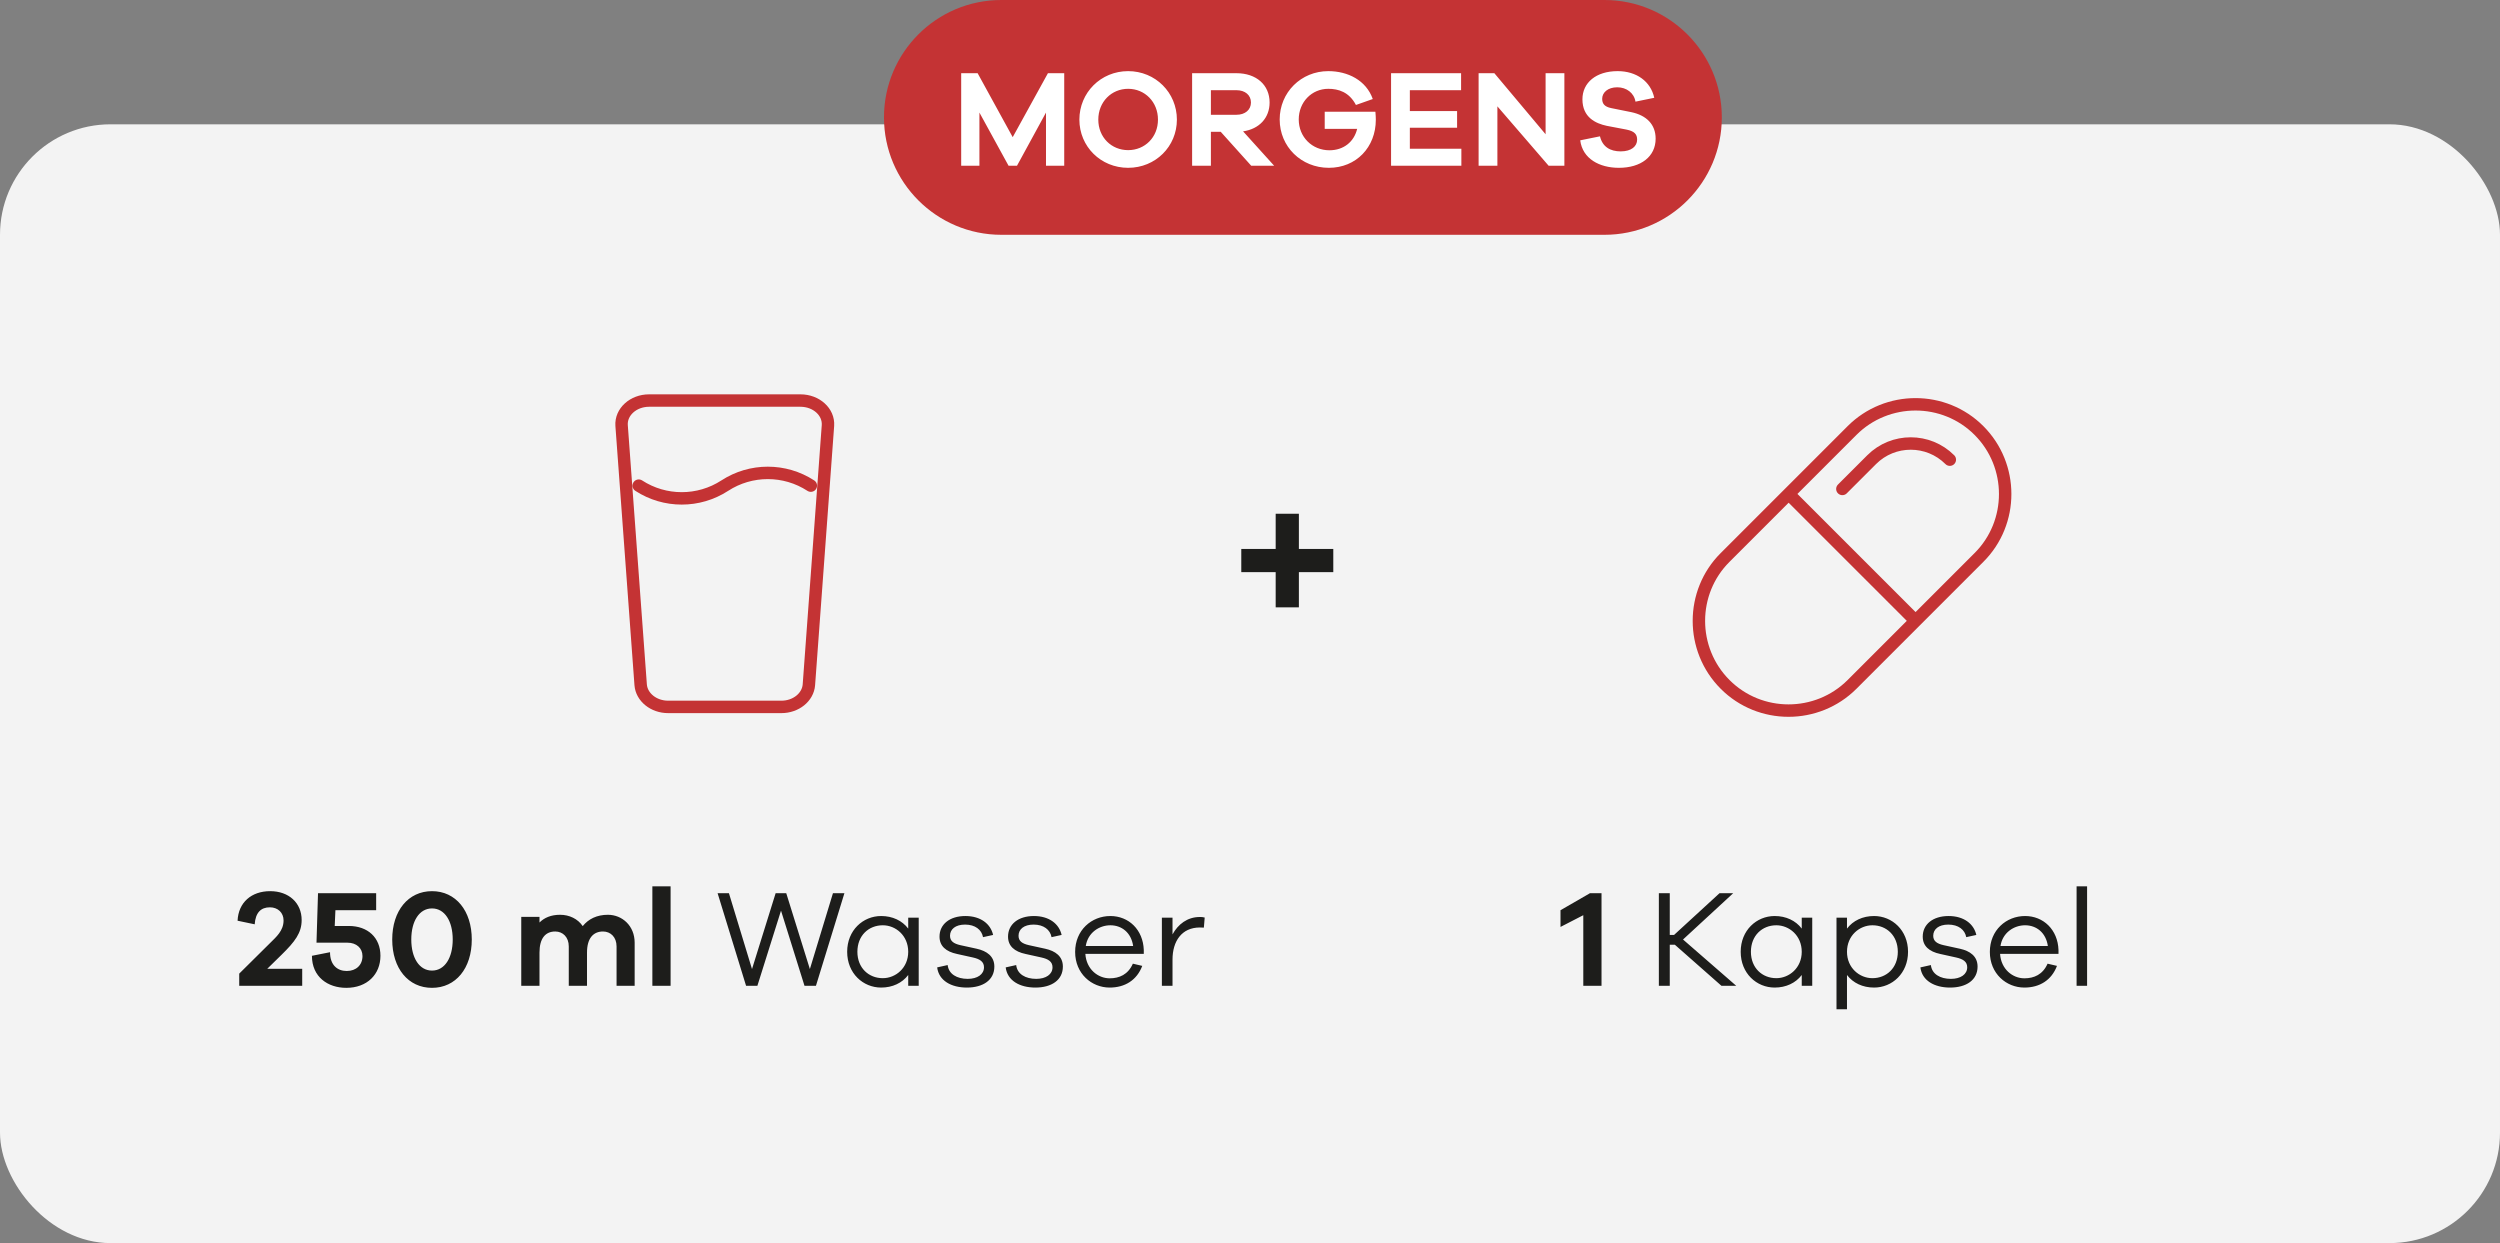
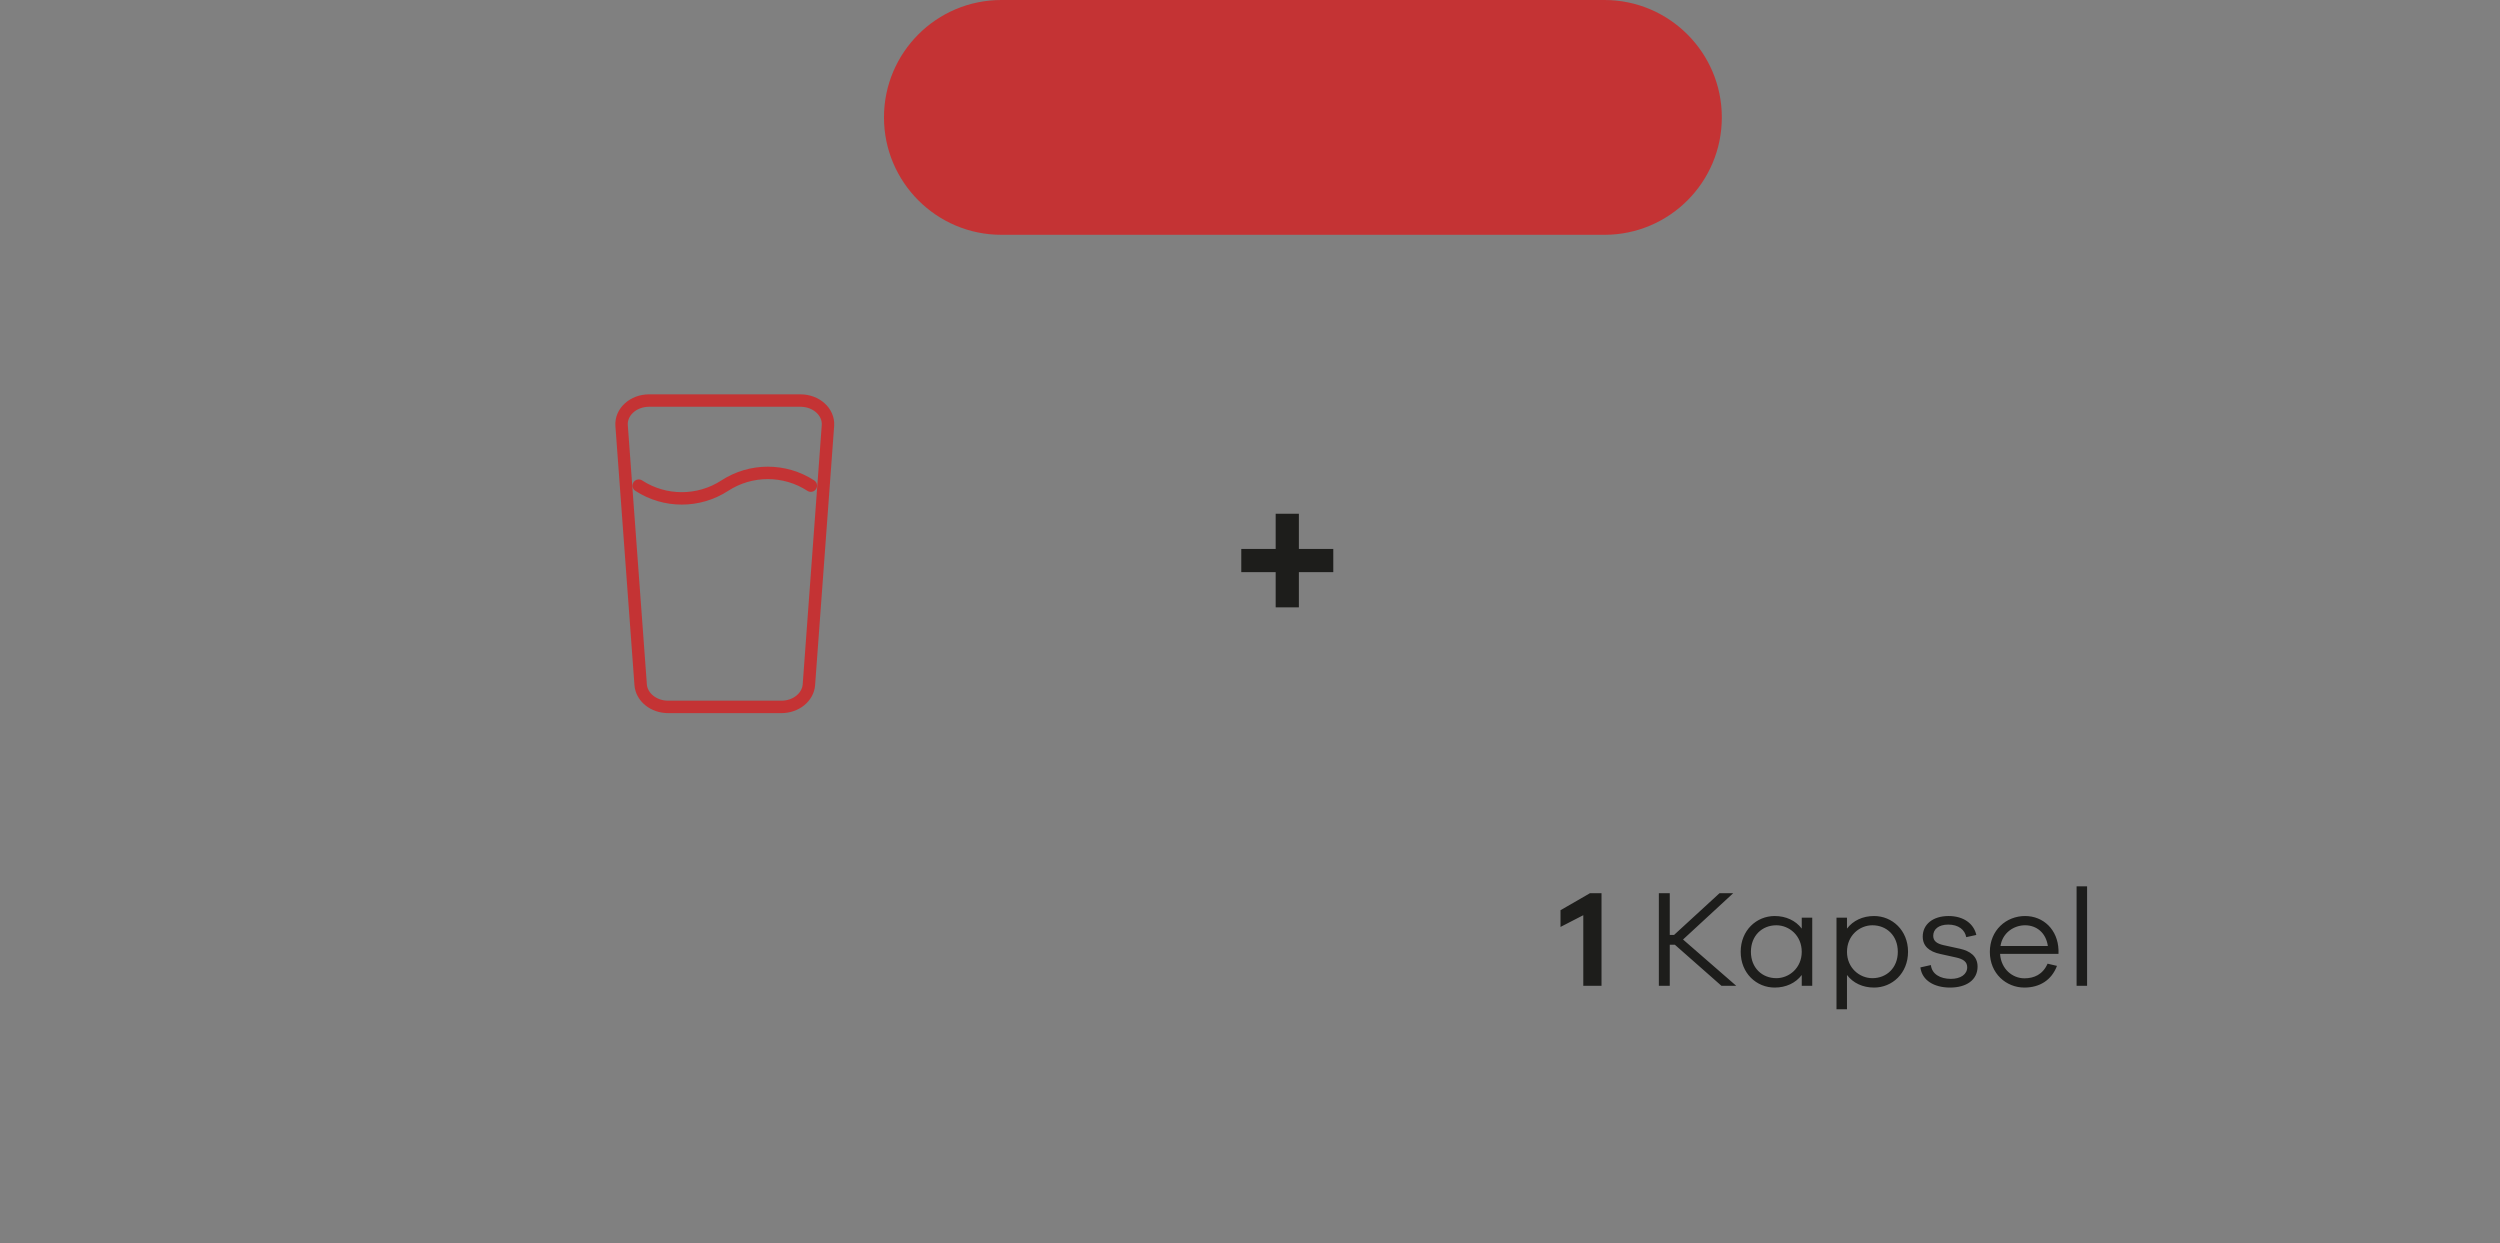
<svg xmlns="http://www.w3.org/2000/svg" width="181" height="90" viewBox="0 0 181 90" fill="none">
  <rect x="0" y="0" width="181" height="90" fill="#808080" stroke="none" />
-   <rect y="9" width="181" height="81" rx="8" fill="#F3F3F3" />
  <path d="M72.5 0C67.8 0 64 3.81 64 8.5C64 13.19 67.81 17 72.5 17H116.16C120.86 17 124.66 13.19 124.66 8.5C124.66 3.81 120.85 0 116.16 0H72.5Z" fill="#C43334" />
-   <path d="M77.05 5.3V12H75.73V8.15L73.63 12H73.02L70.91 8.15V12H69.59V5.3H70.78L73.32 9.93L75.87 5.3H77.05ZM81.677 5.15C83.657 5.15 85.207 6.71 85.207 8.66C85.207 10.61 83.657 12.15 81.677 12.15C79.697 12.15 78.147 10.61 78.147 8.66C78.147 6.71 79.697 5.15 81.677 5.15ZM81.677 10.87C82.887 10.87 83.837 9.94 83.837 8.66C83.837 7.38 82.887 6.43 81.677 6.43C80.467 6.43 79.517 7.38 79.517 8.66C79.517 9.94 80.467 10.87 81.677 10.87ZM92.249 12H90.589L88.379 9.54H87.669V12H86.309V5.3H89.519C90.959 5.3 91.919 6.15 91.919 7.42C91.919 8.54 91.169 9.34 89.999 9.51L92.249 12ZM87.669 8.31H89.519C90.149 8.31 90.569 7.95 90.569 7.42C90.569 6.89 90.149 6.53 89.519 6.53H87.669V8.31ZM95.909 8.09H99.579C99.599 8.32 99.609 8.51 99.609 8.67C99.609 10.66 98.189 12.15 96.209 12.15C94.209 12.15 92.649 10.62 92.649 8.65C92.649 6.69 94.199 5.15 96.169 5.15C97.579 5.15 98.909 5.81 99.389 7.17L98.169 7.6C97.679 6.66 96.899 6.43 96.169 6.43C94.969 6.43 94.029 7.39 94.029 8.65C94.029 9.92 94.999 10.88 96.249 10.88C97.269 10.88 98.029 10.28 98.259 9.33H95.909V8.09ZM105.803 10.77V12H100.713V5.3H105.783V6.53H102.073V8.04H105.493V9.25H102.073V10.77H105.803ZM113.261 5.3V12H112.121L108.411 7.7V12H107.051V5.3H108.191L111.901 9.72V5.3H113.261ZM117.118 5.15C118.478 5.15 119.508 5.89 119.768 7.08L118.408 7.36C118.308 6.73 117.758 6.32 117.088 6.32C116.408 6.32 115.998 6.7 115.998 7.15C115.998 7.49 116.148 7.73 116.668 7.83L118.108 8.12C119.198 8.35 119.868 9 119.868 10.04C119.868 11.34 118.798 12.15 117.208 12.15C115.808 12.15 114.578 11.5 114.408 10.16L115.838 9.87C116.018 10.63 116.578 10.96 117.338 10.96C118.118 10.96 118.528 10.59 118.528 10.11C118.528 9.73 118.348 9.5 117.748 9.38L116.328 9.11C115.528 8.94 114.568 8.5 114.568 7.19C114.568 5.99 115.548 5.15 117.118 5.15Z" fill="white" />
  <path d="M58.704 35.16C56.814 33.93 54.364 33.93 52.474 35.16C50.584 36.39 48.134 36.39 46.244 35.16M46.384 49.58L45.004 30.81C44.934 29.83 45.844 29 46.994 29H57.954C59.104 29 60.014 29.83 59.944 30.81L58.564 49.58C58.494 50.48 57.624 51.18 56.574 51.18H48.374C47.324 51.18 46.454 50.48 46.384 49.58Z" stroke="#C43334" stroke-width="0.9" stroke-linecap="round" stroke-linejoin="round" />
-   <path d="M21.88 70.14V71.37H17.32V70.49L19.58 68.25C19.99 67.84 20.53 67.39 20.53 66.64C20.53 66.08 20.12 65.69 19.54 65.69C18.89 65.69 18.5 66.07 18.44 66.92L17.2 66.66C17.26 65.34 18.2 64.52 19.56 64.52C20.91 64.52 21.84 65.37 21.84 66.61C21.84 67.54 21.36 68.17 20.38 69.13L19.35 70.14H21.88ZM24.234 67.04H25.254C26.624 67.04 27.544 67.88 27.544 69.2C27.544 70.55 26.574 71.52 25.074 71.52C23.734 71.52 22.584 70.73 22.584 69.2L23.894 68.94C23.894 69.89 24.444 70.3 25.104 70.3C25.784 70.3 26.244 69.87 26.244 69.22C26.244 68.64 25.804 68.25 25.154 68.25H22.914L23.024 64.67H27.234V65.9H24.284L24.234 67.04ZM31.277 64.52C32.997 64.52 34.157 65.94 34.157 68.02C34.157 70.11 32.997 71.52 31.277 71.52C29.557 71.52 28.397 70.11 28.397 68.02C28.397 65.94 29.557 64.52 31.277 64.52ZM31.277 70.27C32.197 70.27 32.777 69.35 32.777 68.02C32.777 66.69 32.197 65.77 31.277 65.77C30.357 65.77 29.777 66.69 29.777 68.02C29.777 69.35 30.357 70.27 31.277 70.27ZM44.009 66.23C45.049 66.23 45.949 67.03 45.949 68.25V71.37H44.639V68.52C44.639 67.85 44.209 67.44 43.659 67.44C42.959 67.44 42.499 67.92 42.499 68.97V71.37H41.179V68.52C41.179 67.85 40.749 67.44 40.199 67.44C39.499 67.44 39.059 67.92 39.059 68.97V71.37H37.739V66.38H39.059V66.79C39.409 66.44 39.899 66.23 40.549 66.23C41.219 66.23 41.829 66.52 42.189 67.05C42.599 66.54 43.209 66.23 44.009 66.23ZM48.551 71.37H47.231V64.17H48.551V71.37ZM61.135 64.67L59.075 71.37H58.245L56.545 65.93L54.835 71.37H54.015L51.955 64.67H52.775L54.445 70.16L56.155 64.67H56.925L58.635 70.16L60.305 64.67H61.135ZM66.515 66.44V71.37H65.755V70.59C65.315 71.17 64.615 71.5 63.795 71.5C62.485 71.5 61.335 70.47 61.335 68.91C61.335 67.35 62.485 66.32 63.795 66.32C64.615 66.32 65.315 66.65 65.755 67.23V66.44H66.515ZM63.915 70.82C64.845 70.82 65.755 70.08 65.755 68.91C65.755 67.73 64.845 66.99 63.915 66.99C62.895 66.99 62.075 67.73 62.075 68.91C62.075 70.08 62.895 70.82 63.915 70.82ZM67.851 70.04L68.611 69.87C68.681 70.52 69.281 70.87 70.061 70.87C70.771 70.87 71.241 70.54 71.241 70.03C71.241 69.62 70.931 69.43 70.431 69.32L69.301 69.07C68.481 68.9 68.021 68.49 68.021 67.81C68.021 66.92 68.761 66.32 69.891 66.32C71.001 66.32 71.721 66.89 71.901 67.69L71.171 67.85C71.071 67.31 70.601 66.94 69.871 66.94C69.171 66.94 68.781 67.28 68.781 67.75C68.781 68.14 69.051 68.32 69.531 68.43L70.721 68.69C71.441 68.85 71.991 69.23 71.991 69.98C71.991 70.95 71.181 71.5 70.001 71.5C68.871 71.5 67.971 71 67.851 70.04ZM72.812 70.04L73.572 69.87C73.642 70.52 74.242 70.87 75.022 70.87C75.732 70.87 76.202 70.54 76.202 70.03C76.202 69.62 75.892 69.43 75.392 69.32L74.262 69.07C73.442 68.9 72.982 68.49 72.982 67.81C72.982 66.92 73.722 66.32 74.852 66.32C75.962 66.32 76.682 66.89 76.862 67.69L76.132 67.85C76.032 67.31 75.562 66.94 74.832 66.94C74.132 66.94 73.742 67.28 73.742 67.75C73.742 68.14 74.012 68.32 74.492 68.43L75.682 68.69C76.402 68.85 76.952 69.23 76.952 69.98C76.952 70.95 76.142 71.5 74.962 71.5C73.832 71.5 72.932 71 72.812 70.04ZM82.81 68.78V69.06H78.58C78.65 70.17 79.49 70.83 80.34 70.83C81.04 70.83 81.67 70.56 82.02 69.77L82.7 69.93C82.31 70.96 81.45 71.5 80.34 71.5C79.03 71.5 77.84 70.49 77.84 68.92C77.84 67.34 79.03 66.32 80.39 66.32C81.72 66.32 82.76 67.31 82.81 68.78ZM80.39 66.99C79.59 66.99 78.76 67.52 78.61 68.49H82.04C81.9 67.52 81.21 66.99 80.39 66.99ZM86.87 66.39C86.99 66.39 87.08 66.39 87.22 66.43L87.16 67.16C87.07 67.15 86.96 67.15 86.87 67.15C85.56 67.15 84.89 68.14 84.89 69.47V71.37H84.12V66.44H84.89V67.65C85.29 66.92 85.96 66.39 86.87 66.39Z" fill="#1D1D1B" />
  <path d="M115.95 64.67V71.37H114.63V66.26L112.98 67.11V65.9L115.11 64.67H115.95ZM125.701 71.37H124.631L121.261 68.4H120.891V71.37H120.101V64.67H120.891V67.69H121.201L124.491 64.67H125.481L121.851 68.02L125.701 71.37ZM131.206 66.44V71.37H130.446V70.59C130.006 71.17 129.306 71.5 128.486 71.5C127.176 71.5 126.026 70.47 126.026 68.91C126.026 67.35 127.176 66.32 128.486 66.32C129.306 66.32 130.006 66.65 130.446 67.23V66.44H131.206ZM128.606 70.82C129.536 70.82 130.446 70.08 130.446 68.91C130.446 67.73 129.536 66.99 128.606 66.99C127.586 66.99 126.766 67.73 126.766 68.91C126.766 70.08 127.586 70.82 128.606 70.82ZM135.682 66.32C136.992 66.32 138.142 67.35 138.142 68.91C138.142 70.47 136.992 71.5 135.682 71.5C134.862 71.5 134.162 71.17 133.722 70.59V73.07H132.962V66.44H133.722V67.23C134.162 66.65 134.862 66.32 135.682 66.32ZM135.562 70.82C136.582 70.82 137.402 70.08 137.402 68.91C137.402 67.73 136.582 66.99 135.562 66.99C134.632 66.99 133.722 67.73 133.722 68.91C133.722 70.08 134.632 70.82 135.562 70.82ZM139.036 70.04L139.796 69.87C139.866 70.52 140.466 70.87 141.246 70.87C141.956 70.87 142.426 70.54 142.426 70.03C142.426 69.62 142.116 69.43 141.616 69.32L140.486 69.07C139.666 68.9 139.206 68.49 139.206 67.81C139.206 66.92 139.946 66.32 141.076 66.32C142.186 66.32 142.906 66.89 143.086 67.69L142.356 67.85C142.256 67.31 141.786 66.94 141.056 66.94C140.356 66.94 139.966 67.28 139.966 67.75C139.966 68.14 140.236 68.32 140.716 68.43L141.906 68.69C142.626 68.85 143.176 69.23 143.176 69.98C143.176 70.95 142.366 71.5 141.186 71.5C140.056 71.5 139.156 71 139.036 70.04ZM149.035 68.78V69.06H144.805C144.875 70.17 145.715 70.83 146.565 70.83C147.265 70.83 147.895 70.56 148.245 69.77L148.925 69.93C148.535 70.96 147.675 71.5 146.565 71.5C145.255 71.5 144.065 70.49 144.065 68.92C144.065 67.34 145.255 66.32 146.615 66.32C147.945 66.32 148.985 67.31 149.035 68.78ZM146.615 66.99C145.815 66.99 144.985 67.52 144.835 68.49H148.265C148.125 67.52 147.435 66.99 146.615 66.99ZM151.105 71.37H150.345V64.17H151.105V71.37Z" fill="#1D1D1B" />
  <path d="M96.53 41.423H94.039V43.972H92.359V41.423H89.869V39.744H92.359V37.195H94.039V39.744H96.53V41.423Z" fill="#1D1D1B" />
-   <path d="M133.387 35.4L135.508 33.28C137.068 31.72 139.607 31.72 141.167 33.28M129.497 35.76L138.688 44.95M134.088 49.55C131.558 52.08 127.418 52.08 124.898 49.55C122.368 47.02 122.368 42.88 124.898 40.36L134.088 31.17C136.618 28.64 140.757 28.64 143.277 31.17C145.807 33.7 145.807 37.84 143.277 40.36L134.088 49.55Z" stroke="#C43334" stroke-width="0.9" stroke-linecap="round" stroke-linejoin="round" />
</svg>